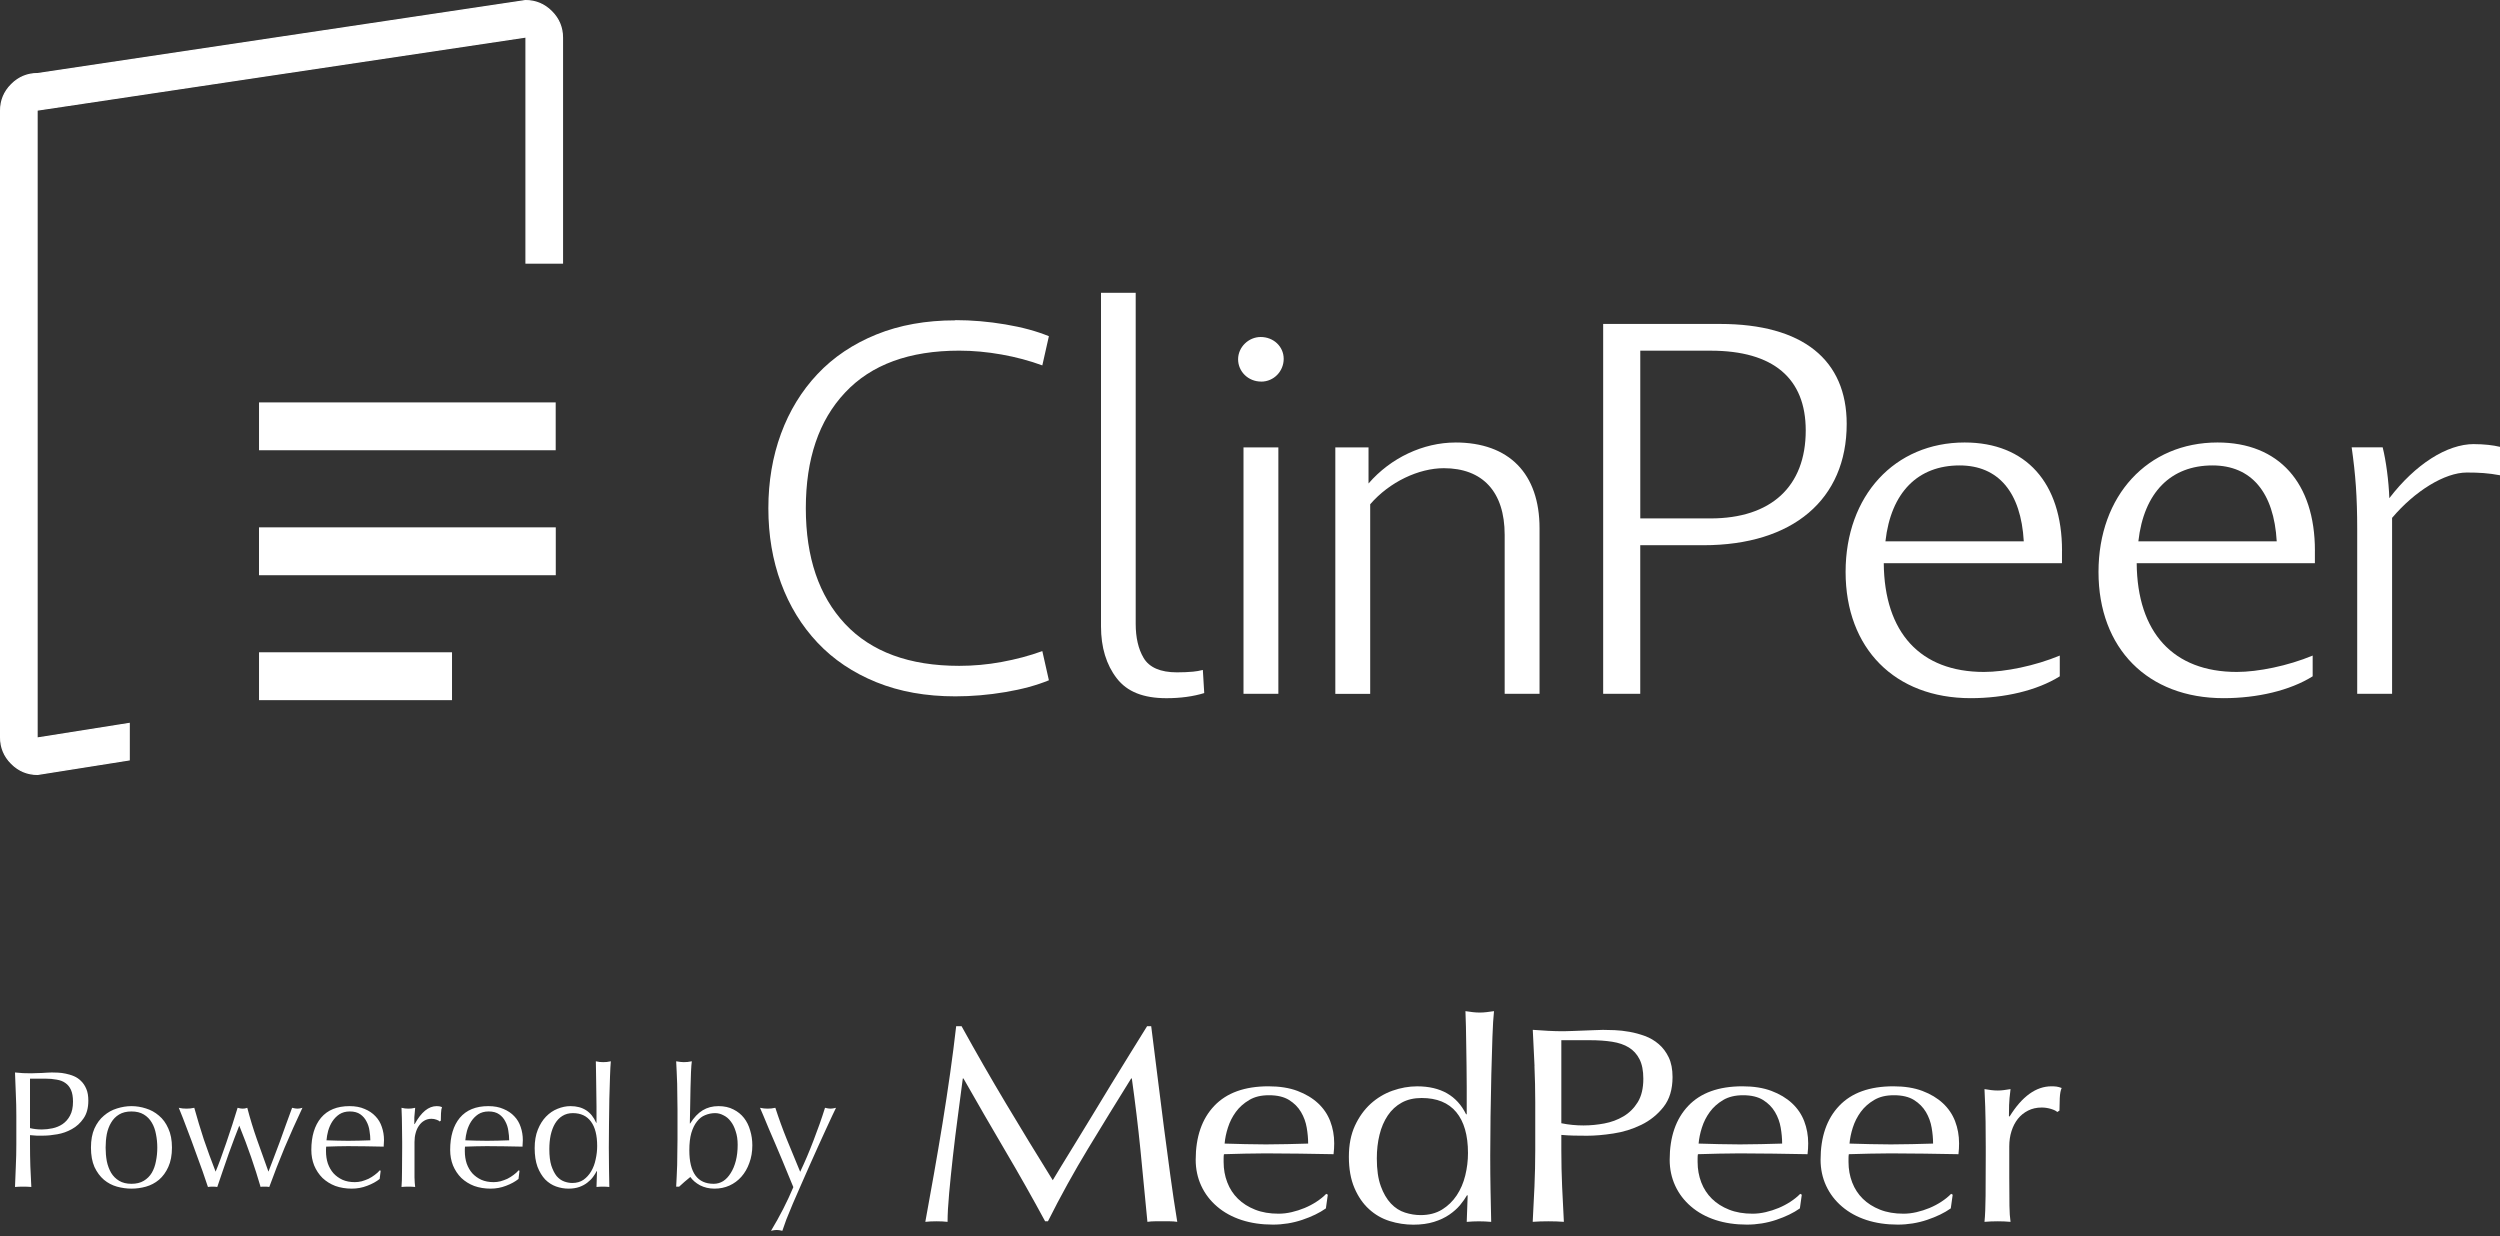
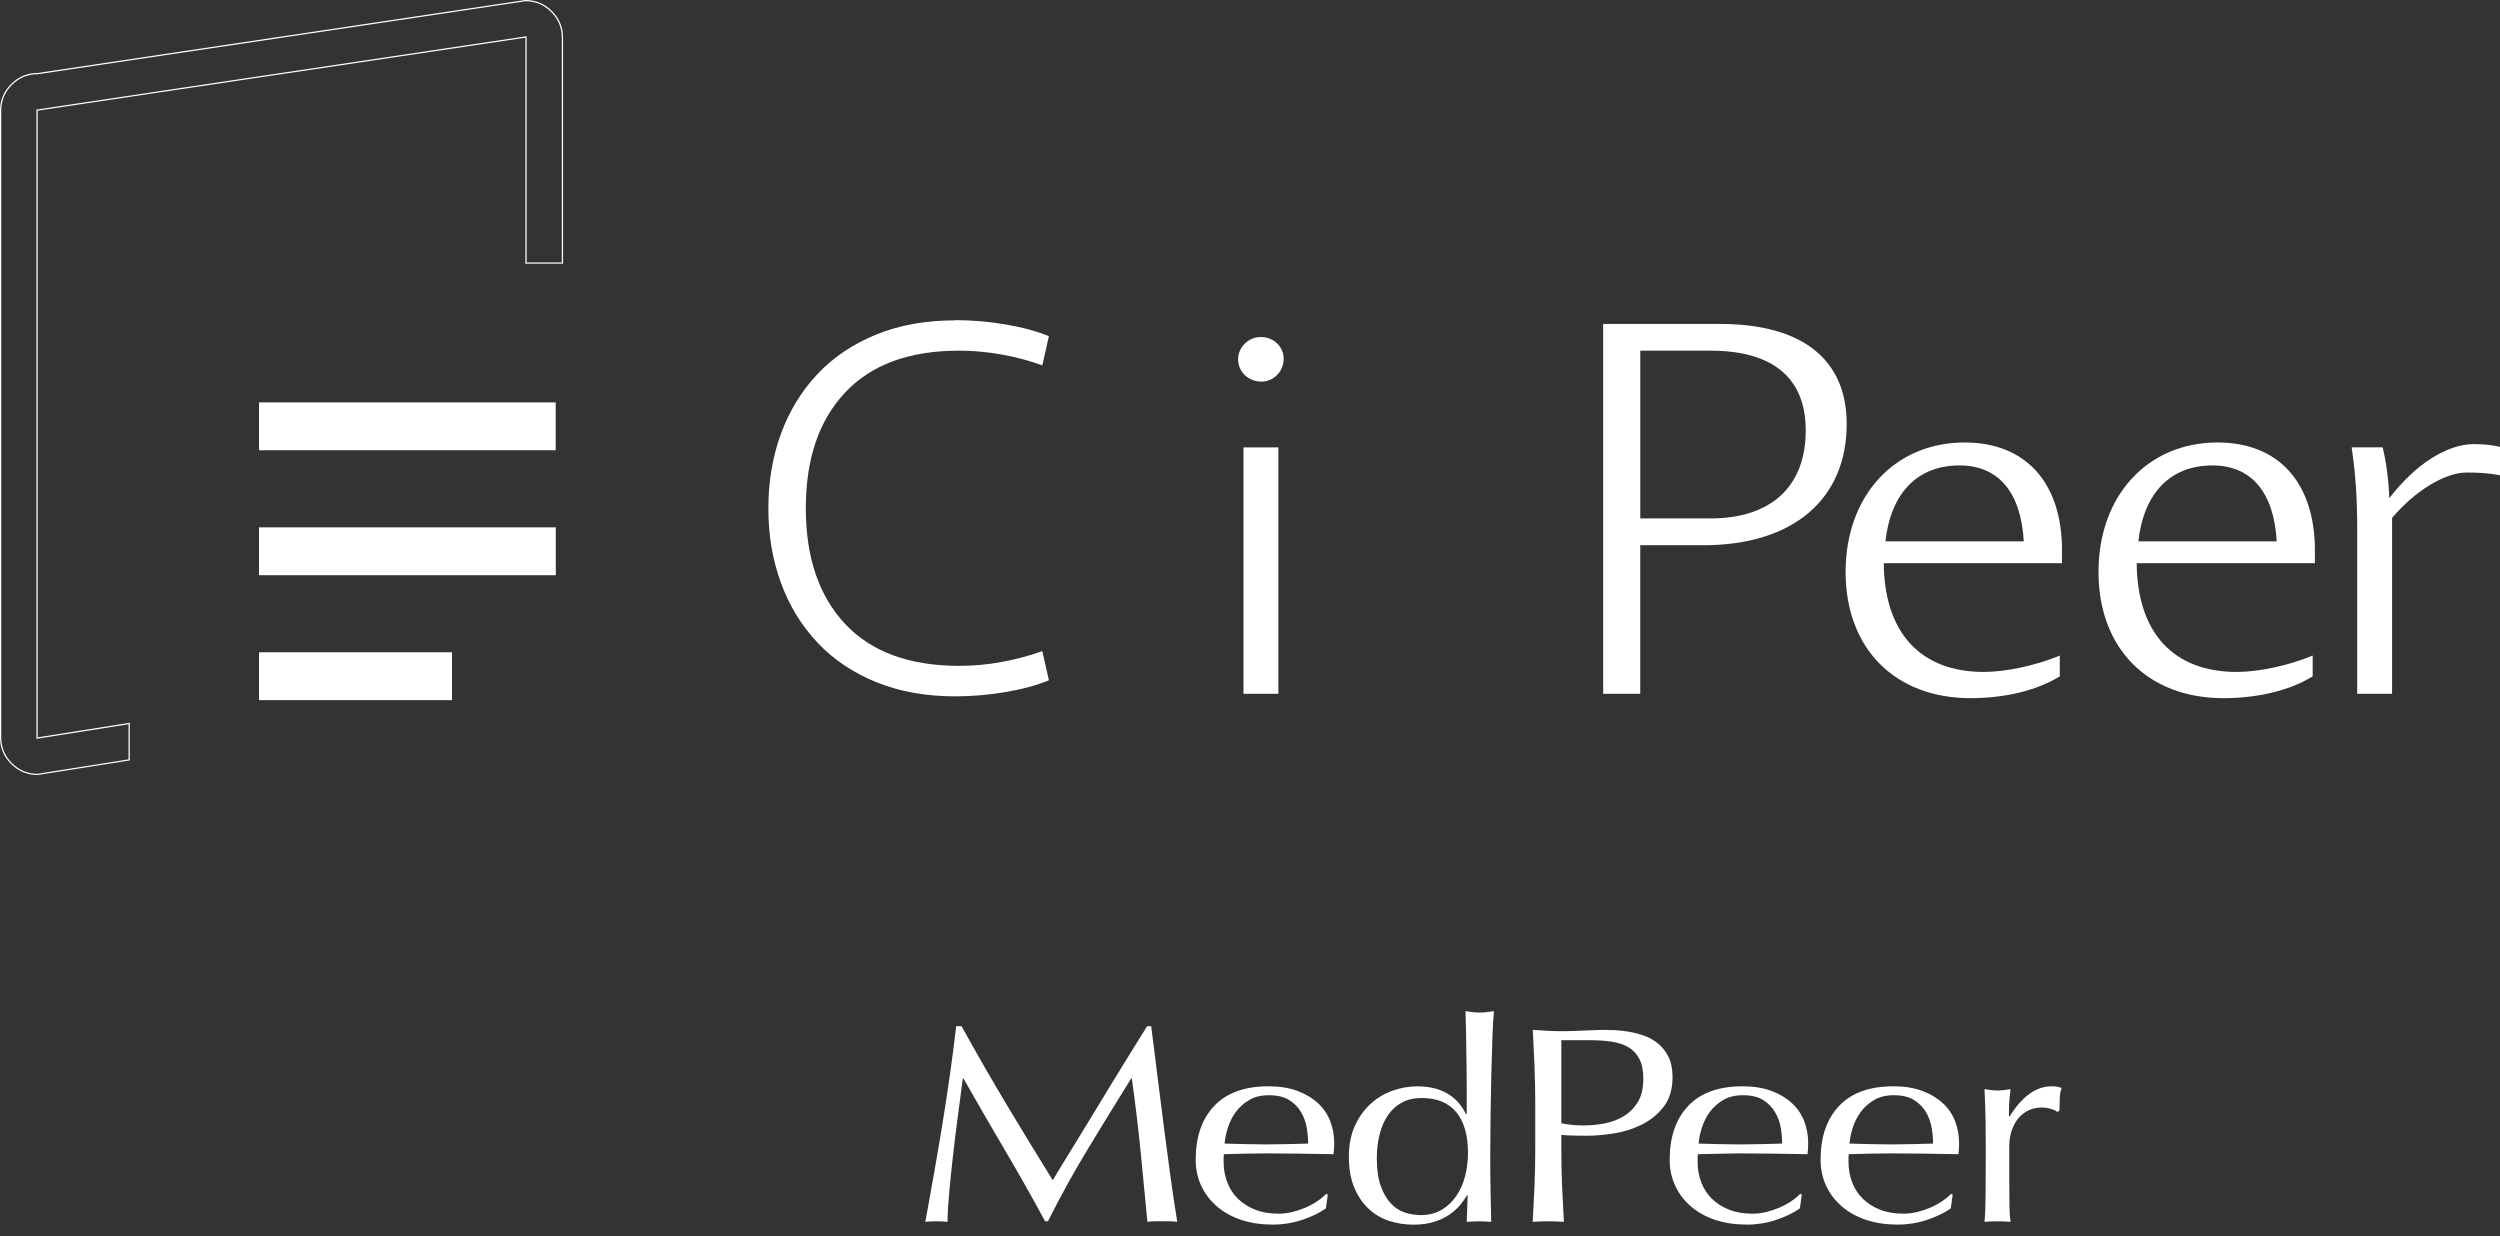
<svg xmlns="http://www.w3.org/2000/svg" width="180" height="89" viewBox="0 0 180 89" fill="none">
  <rect x="0" y="0" width="180" height="89" fill="#333333" stroke="none" />
  <path d="M40.01 28.973V32.418H18.65V28.973H40.01Z" fill="white" />
  <path d="M32.545 46.964V50.411H18.65V46.964H32.545Z" fill="white" />
-   <path d="M2.708 55.755C1.979 55.755 1.347 55.491 0.828 54.972C0.308 54.453 0.045 53.818 0.045 53.089V7.966C0.045 7.236 0.308 6.602 0.828 6.082C1.348 5.563 1.982 5.299 2.712 5.299L37.836 0.045C38.559 0.045 39.193 0.309 39.712 0.829C40.232 1.349 40.495 1.983 40.495 2.713V18.941H37.874V2.66L2.667 7.928V53.142L9.299 52.091V54.712L2.708 55.755Z" fill="white" />
  <path d="M37.835 0.09C38.549 0.092 39.17 0.351 39.68 0.861C40.191 1.372 40.45 1.995 40.45 2.713V18.896H37.919V2.608L37.815 2.623L2.698 7.878L2.622 7.889V53.195L2.726 53.179L9.254 52.145V54.675L2.706 55.712C1.991 55.71 1.37 55.452 0.861 54.942C0.349 54.43 0.09 53.808 0.09 53.09V7.967C0.09 7.25 0.349 6.626 0.861 6.115C1.372 5.603 1.995 5.344 2.713 5.344H2.726L37.837 0.09M37.829 0L2.712 5.254C1.966 5.254 1.328 5.519 0.797 6.051C0.265 6.582 0 7.22 0 7.966V53.089C0 53.835 0.265 54.473 0.797 55.004C1.328 55.535 1.966 55.801 2.712 55.801L9.345 54.75V52.038L2.712 53.089V7.966L37.829 2.712V18.985H40.541V2.712C40.541 1.966 40.275 1.328 39.744 0.797C39.213 0.265 38.574 0 37.829 0Z" fill="white" />
  <path d="M40.016 37.969V41.416H18.648V37.969H40.016Z" fill="white" />
-   <path d="M86.603 48.237C86.366 48.298 86.132 48.338 85.9 48.36C85.545 48.392 85.159 48.409 84.74 48.409C83.551 48.409 82.74 48.057 82.334 47.36C81.96 46.725 81.77 45.903 81.77 44.918V21.081H79.272V45.103C79.272 46.607 79.653 47.863 80.406 48.837C81.147 49.803 82.318 50.27 83.984 50.27C85 50.27 85.914 50.145 86.705 49.901L86.605 48.237H86.603Z" fill="white" />
  <path d="M90.803 27.474C89.873 27.474 89.143 26.753 89.143 25.869C89.143 24.985 89.906 24.264 90.768 24.264C91.698 24.264 92.426 24.953 92.426 25.837C92.426 26.721 91.728 27.477 90.801 27.477L90.803 27.474ZM89.532 49.955V32.213H92.042V49.955H89.532Z" fill="white" />
-   <path d="M104.791 31.859C108.656 31.859 110.847 34.102 110.847 38.035V49.955H108.336V38.508C108.336 35.401 106.743 33.71 103.953 33.71C102.16 33.71 100.048 34.692 98.654 36.307V49.958H96.143V32.213H98.534V34.811C100.128 32.962 102.479 31.861 104.791 31.861V31.859Z" fill="white" />
  <path d="M123.838 23.324C129.816 23.324 132.962 25.921 132.962 30.522C132.962 35.95 129.097 39.256 122.642 39.256H118.098V49.955H115.428V23.324H123.836H123.838ZM123.16 37.326C127.504 37.326 130.013 35.044 130.013 30.992C130.013 27.255 127.701 25.249 123.16 25.249H118.1V37.326H123.16Z" fill="white" />
  <path d="M148.463 39.648V40.551H135.631C135.671 45.546 138.262 48.38 142.845 48.38C144.358 48.38 146.51 47.947 148.304 47.201V48.695C146.67 49.717 144.318 50.268 141.888 50.268C136.429 50.268 132.883 46.688 132.883 41.182C132.883 35.675 136.429 31.859 141.451 31.859C145.874 31.859 148.466 34.769 148.466 39.648H148.463ZM141.09 33.511C138.1 33.511 136.147 35.438 135.751 38.978H145.712C145.513 35.438 143.88 33.511 141.09 33.511Z" fill="white" />
  <path d="M166.672 39.648V40.551H153.842C153.882 45.546 156.473 48.38 161.053 48.38C162.567 48.38 164.719 47.947 166.512 47.201V48.695C164.879 49.717 162.527 50.268 160.096 50.268C154.637 50.268 151.092 46.688 151.092 41.182C151.092 35.675 154.637 31.859 159.66 31.859C164.083 31.859 166.674 34.769 166.674 39.648H166.672ZM159.3 33.511C156.313 33.511 154.359 35.438 153.962 38.978H163.924C163.724 35.438 162.09 33.511 159.3 33.511Z" fill="white" />
  <path d="M178.127 31.977C178.846 31.977 179.522 32.055 180 32.173V34.219C179.165 34.062 178.487 34.022 177.609 34.022C176.016 34.022 173.863 35.359 172.23 37.287V49.952H169.719V38.111C169.719 35.751 169.6 34.177 169.32 32.21H171.552C171.792 33.153 171.991 34.65 172.031 35.869C173.904 33.429 176.175 31.974 178.127 31.974V31.977Z" fill="white" />
  <path d="M68.782 23.05C69.972 23.05 71.169 23.153 72.388 23.358C73.607 23.563 74.648 23.848 75.52 24.207L75.047 26.308C74.124 25.971 73.149 25.708 72.114 25.525C71.088 25.342 70.068 25.247 69.063 25.247C65.473 25.247 62.732 26.25 60.848 28.263C58.957 30.268 58.019 33.05 58.019 36.594C58.019 40.137 58.964 42.911 60.848 44.925C62.732 46.931 65.473 47.941 69.063 47.941C70.068 47.941 71.08 47.853 72.114 47.663C73.149 47.472 74.124 47.216 75.047 46.879L75.52 48.98C74.648 49.339 73.607 49.625 72.388 49.83C71.176 50.035 69.972 50.137 68.782 50.137C66.67 50.137 64.778 49.8 63.101 49.12C61.424 48.439 60.013 47.494 58.861 46.272C57.716 45.056 56.837 43.622 56.231 41.974C55.625 40.327 55.322 38.534 55.322 36.601C55.322 34.668 55.625 32.875 56.231 31.228C56.837 29.58 57.716 28.145 58.861 26.93C60.006 25.715 61.424 24.763 63.101 24.082C64.778 23.402 66.67 23.065 68.782 23.065V23.05Z" fill="white" />
-   <path d="M2.16 81.225C2.432 81.29 2.716 81.322 3.012 81.322C3.26 81.322 3.516 81.293 3.78 81.237C4.044 81.181 4.284 81.082 4.5 80.938C4.724 80.785 4.904 80.582 5.04 80.326C5.184 80.061 5.256 79.725 5.256 79.317C5.256 78.974 5.208 78.694 5.112 78.478C5.016 78.261 4.88 78.094 4.704 77.974C4.536 77.853 4.328 77.773 4.08 77.734C3.832 77.686 3.552 77.662 3.24 77.662H2.16V81.225ZM1.176 80.326C1.176 79.797 1.164 79.281 1.14 78.778C1.124 78.266 1.104 77.746 1.08 77.218C1.272 77.234 1.464 77.249 1.656 77.266C1.856 77.273 2.052 77.278 2.244 77.278C2.34 77.278 2.456 77.273 2.592 77.266C2.728 77.257 2.864 77.254 3 77.254C3.144 77.246 3.28 77.237 3.408 77.23C3.536 77.222 3.644 77.218 3.732 77.218C3.852 77.218 4 77.222 4.176 77.23C4.352 77.237 4.536 77.261 4.728 77.302C4.928 77.341 5.124 77.401 5.316 77.481C5.508 77.561 5.68 77.677 5.832 77.829C5.992 77.981 6.12 78.174 6.216 78.406C6.312 78.629 6.36 78.909 6.36 79.246C6.36 79.773 6.244 80.201 6.012 80.529C5.788 80.858 5.508 81.114 5.172 81.297C4.844 81.481 4.492 81.606 4.116 81.669C3.748 81.734 3.42 81.766 3.132 81.766C2.948 81.766 2.78 81.766 2.628 81.766C2.476 81.757 2.32 81.746 2.16 81.73V82.389C2.16 82.918 2.168 83.438 2.184 83.95C2.208 84.462 2.232 84.966 2.256 85.462C2.072 85.445 1.876 85.438 1.668 85.438C1.46 85.438 1.264 85.445 1.08 85.462C1.104 84.966 1.124 84.462 1.14 83.95C1.164 83.438 1.176 82.918 1.176 82.389V80.326ZM7.605 82.629C7.605 82.966 7.633 83.29 7.689 83.602C7.753 83.913 7.857 84.194 8.001 84.442C8.145 84.681 8.337 84.874 8.577 85.017C8.817 85.162 9.113 85.234 9.465 85.234C9.817 85.234 10.113 85.162 10.353 85.017C10.593 84.874 10.785 84.681 10.929 84.442C11.073 84.194 11.173 83.913 11.229 83.602C11.293 83.29 11.325 82.966 11.325 82.629C11.325 82.293 11.293 81.969 11.229 81.657C11.173 81.346 11.073 81.07 10.929 80.829C10.785 80.582 10.593 80.385 10.353 80.242C10.113 80.097 9.817 80.025 9.465 80.025C9.113 80.025 8.817 80.097 8.577 80.242C8.337 80.385 8.145 80.582 8.001 80.829C7.857 81.07 7.753 81.346 7.689 81.657C7.633 81.969 7.605 82.293 7.605 82.629ZM6.549 82.629C6.549 82.085 6.633 81.626 6.801 81.249C6.977 80.865 7.205 80.558 7.485 80.326C7.765 80.085 8.077 79.913 8.421 79.809C8.773 79.698 9.121 79.641 9.465 79.641C9.817 79.641 10.165 79.698 10.509 79.809C10.853 79.913 11.165 80.085 11.445 80.326C11.725 80.558 11.949 80.865 12.117 81.249C12.293 81.626 12.381 82.085 12.381 82.629C12.381 83.174 12.293 83.638 12.117 84.022C11.949 84.397 11.725 84.706 11.445 84.945C11.165 85.177 10.853 85.341 10.509 85.438C10.165 85.534 9.817 85.582 9.465 85.582C9.121 85.582 8.773 85.534 8.421 85.438C8.077 85.341 7.765 85.177 7.485 84.945C7.205 84.706 6.977 84.397 6.801 84.022C6.633 83.638 6.549 83.174 6.549 82.629ZM14.972 85.462C14.876 85.165 14.748 84.79 14.588 84.334C14.428 83.877 14.252 83.394 14.06 82.882C13.876 82.362 13.68 81.834 13.472 81.297C13.272 80.754 13.072 80.242 12.872 79.761C12.968 79.778 13.06 79.793 13.148 79.809C13.244 79.817 13.34 79.822 13.436 79.822C13.524 79.822 13.612 79.817 13.7 79.809C13.788 79.793 13.884 79.778 13.988 79.761C14.196 80.513 14.424 81.269 14.672 82.029C14.928 82.781 15.212 83.558 15.524 84.358C15.62 84.133 15.736 83.838 15.872 83.469C16.008 83.102 16.148 82.706 16.292 82.281C16.436 81.858 16.58 81.425 16.724 80.986C16.868 80.546 16.996 80.138 17.108 79.761C17.252 79.802 17.372 79.822 17.468 79.822C17.532 79.822 17.588 79.817 17.636 79.809C17.684 79.793 17.74 79.778 17.804 79.761C18.004 80.529 18.236 81.29 18.5 82.041C18.764 82.785 19.04 83.558 19.328 84.358C19.432 84.102 19.552 83.79 19.688 83.421C19.832 83.046 19.98 82.653 20.132 82.246C20.284 81.829 20.436 81.406 20.588 80.974C20.748 80.541 20.896 80.138 21.032 79.761C21.192 79.802 21.32 79.822 21.416 79.822C21.52 79.822 21.64 79.802 21.776 79.761C21.32 80.73 20.892 81.686 20.492 82.629C20.1 83.573 19.732 84.517 19.388 85.462C19.3 85.445 19.196 85.438 19.076 85.438C19.02 85.438 18.964 85.438 18.908 85.438C18.852 85.438 18.804 85.445 18.764 85.462C18.556 84.749 18.328 84.034 18.08 83.314C17.832 82.594 17.548 81.838 17.228 81.046C17.132 81.285 17.016 81.585 16.88 81.945C16.744 82.297 16.604 82.677 16.46 83.085C16.316 83.493 16.172 83.909 16.028 84.334C15.884 84.749 15.756 85.126 15.644 85.462C15.548 85.445 15.436 85.438 15.308 85.438C15.18 85.438 15.068 85.445 14.972 85.462ZM25.188 80.025C24.892 80.025 24.64 80.094 24.432 80.23C24.232 80.365 24.064 80.537 23.928 80.746C23.8 80.945 23.7 81.169 23.628 81.418C23.564 81.657 23.524 81.885 23.508 82.102C23.756 82.109 24.012 82.118 24.276 82.126C24.548 82.133 24.812 82.138 25.068 82.138C25.332 82.138 25.6 82.133 25.872 82.126C26.144 82.118 26.408 82.109 26.664 82.102C26.664 81.885 26.644 81.657 26.604 81.418C26.572 81.177 26.5 80.954 26.388 80.746C26.284 80.537 26.136 80.365 25.944 80.23C25.752 80.094 25.5 80.025 25.188 80.025ZM22.416 82.797C22.416 81.814 22.648 81.041 23.112 80.481C23.584 79.921 24.268 79.641 25.164 79.641C25.588 79.641 25.952 79.71 26.256 79.846C26.568 79.974 26.828 80.15 27.036 80.374C27.244 80.59 27.396 80.846 27.492 81.141C27.596 81.438 27.648 81.754 27.648 82.09C27.648 82.169 27.644 82.249 27.636 82.329C27.636 82.401 27.632 82.478 27.624 82.558C27.192 82.549 26.764 82.541 26.34 82.534C25.916 82.525 25.488 82.522 25.056 82.522C24.792 82.522 24.528 82.525 24.264 82.534C24.008 82.541 23.748 82.549 23.484 82.558C23.476 82.597 23.472 82.657 23.472 82.737V82.894C23.472 83.206 23.516 83.498 23.604 83.769C23.7 84.041 23.836 84.278 24.012 84.478C24.188 84.669 24.404 84.826 24.66 84.945C24.916 85.058 25.212 85.114 25.548 85.114C25.708 85.114 25.872 85.094 26.04 85.053C26.208 85.005 26.372 84.945 26.532 84.874C26.692 84.793 26.84 84.701 26.976 84.597C27.12 84.493 27.244 84.382 27.348 84.261L27.408 84.297L27.336 84.885C27.096 85.078 26.796 85.242 26.436 85.377C26.084 85.513 25.716 85.582 25.332 85.582C24.9 85.582 24.504 85.517 24.144 85.389C23.792 85.254 23.484 85.061 23.22 84.814C22.964 84.558 22.764 84.257 22.62 83.913C22.484 83.57 22.416 83.198 22.416 82.797ZM31.656 80.746C31.616 80.698 31.536 80.653 31.416 80.614C31.304 80.573 31.188 80.553 31.068 80.553C30.876 80.553 30.704 80.597 30.552 80.686C30.4 80.773 30.272 80.894 30.168 81.046C30.064 81.189 29.984 81.365 29.928 81.573C29.872 81.773 29.844 81.99 29.844 82.222V83.541C29.844 84.078 29.844 84.49 29.844 84.778C29.852 85.058 29.868 85.285 29.892 85.462C29.732 85.445 29.572 85.438 29.412 85.438C29.236 85.438 29.068 85.445 28.908 85.462C28.932 85.189 28.944 84.822 28.944 84.358C28.952 83.885 28.956 83.309 28.956 82.629V82.246C28.956 81.933 28.952 81.573 28.944 81.165C28.944 80.757 28.932 80.29 28.908 79.761C28.996 79.778 29.08 79.793 29.16 79.809C29.24 79.817 29.324 79.822 29.412 79.822C29.484 79.822 29.56 79.817 29.64 79.809C29.72 79.793 29.804 79.778 29.892 79.761C29.86 80.049 29.84 80.278 29.832 80.445C29.832 80.614 29.832 80.773 29.832 80.925L29.856 80.938C30.328 80.073 30.856 79.641 31.44 79.641C31.512 79.641 31.572 79.645 31.62 79.653C31.676 79.662 31.744 79.681 31.824 79.713C31.784 79.809 31.76 79.957 31.752 80.157C31.744 80.35 31.74 80.525 31.74 80.686L31.656 80.746ZM35.184 80.025C34.888 80.025 34.636 80.094 34.428 80.23C34.228 80.365 34.06 80.537 33.924 80.746C33.796 80.945 33.696 81.169 33.624 81.418C33.56 81.657 33.52 81.885 33.504 82.102C33.752 82.109 34.008 82.118 34.272 82.126C34.544 82.133 34.808 82.138 35.064 82.138C35.328 82.138 35.596 82.133 35.868 82.126C36.14 82.118 36.404 82.109 36.66 82.102C36.66 81.885 36.64 81.657 36.6 81.418C36.568 81.177 36.496 80.954 36.384 80.746C36.28 80.537 36.132 80.365 35.94 80.23C35.748 80.094 35.496 80.025 35.184 80.025ZM32.412 82.797C32.412 81.814 32.644 81.041 33.108 80.481C33.58 79.921 34.264 79.641 35.16 79.641C35.584 79.641 35.948 79.71 36.252 79.846C36.564 79.974 36.824 80.15 37.032 80.374C37.24 80.59 37.392 80.846 37.488 81.141C37.592 81.438 37.644 81.754 37.644 82.09C37.644 82.169 37.64 82.249 37.632 82.329C37.632 82.401 37.628 82.478 37.62 82.558C37.188 82.549 36.76 82.541 36.336 82.534C35.912 82.525 35.484 82.522 35.052 82.522C34.788 82.522 34.524 82.525 34.26 82.534C34.004 82.541 33.744 82.549 33.48 82.558C33.472 82.597 33.468 82.657 33.468 82.737V82.894C33.468 83.206 33.512 83.498 33.6 83.769C33.696 84.041 33.832 84.278 34.008 84.478C34.184 84.669 34.4 84.826 34.656 84.945C34.912 85.058 35.208 85.114 35.544 85.114C35.704 85.114 35.868 85.094 36.036 85.053C36.204 85.005 36.368 84.945 36.528 84.874C36.688 84.793 36.836 84.701 36.972 84.597C37.116 84.493 37.24 84.382 37.344 84.261L37.404 84.297L37.332 84.885C37.092 85.078 36.792 85.242 36.432 85.377C36.08 85.513 35.712 85.582 35.328 85.582C34.896 85.582 34.5 85.517 34.14 85.389C33.788 85.254 33.48 85.061 33.216 84.814C32.96 84.558 32.76 84.257 32.616 83.913C32.48 83.57 32.412 83.198 32.412 82.797ZM39.552 82.737C39.552 83.218 39.6 83.614 39.696 83.925C39.8 84.237 39.928 84.49 40.08 84.681C40.24 84.865 40.42 84.993 40.62 85.066C40.82 85.138 41.016 85.174 41.208 85.174C41.52 85.174 41.788 85.097 42.012 84.945C42.236 84.785 42.42 84.582 42.564 84.334C42.716 84.078 42.824 83.79 42.888 83.469C42.96 83.15 42.996 82.829 42.996 82.51C42.996 81.742 42.848 81.157 42.552 80.757C42.256 80.35 41.82 80.145 41.244 80.145C40.956 80.145 40.704 80.213 40.488 80.35C40.28 80.478 40.104 80.662 39.96 80.901C39.824 81.133 39.72 81.409 39.648 81.73C39.584 82.041 39.552 82.377 39.552 82.737ZM42.96 84.322C42.896 84.45 42.808 84.59 42.696 84.742C42.592 84.885 42.456 85.022 42.288 85.15C42.128 85.278 41.936 85.382 41.712 85.462C41.488 85.541 41.228 85.582 40.932 85.582C40.628 85.582 40.328 85.529 40.032 85.425C39.744 85.322 39.484 85.153 39.252 84.921C39.028 84.681 38.844 84.377 38.7 84.01C38.564 83.633 38.496 83.186 38.496 82.665C38.496 82.153 38.572 81.71 38.724 81.334C38.876 80.957 39.072 80.645 39.312 80.397C39.56 80.141 39.836 79.954 40.14 79.834C40.452 79.706 40.764 79.641 41.076 79.641C41.964 79.641 42.58 80.041 42.924 80.841H42.948V79.665C42.948 79.362 42.944 79.058 42.936 78.754C42.936 78.442 42.932 78.145 42.924 77.865C42.924 77.585 42.92 77.322 42.912 77.073C42.912 76.826 42.908 76.606 42.9 76.413C42.996 76.43 43.088 76.445 43.176 76.462C43.264 76.469 43.352 76.474 43.44 76.474C43.528 76.474 43.612 76.469 43.692 76.462C43.78 76.445 43.876 76.43 43.98 76.413C43.956 76.669 43.936 77.041 43.92 77.529C43.904 78.01 43.888 78.541 43.872 79.126C43.864 79.71 43.856 80.309 43.848 80.925C43.84 81.541 43.836 82.106 43.836 82.618C43.836 83.169 43.84 83.665 43.848 84.106C43.856 84.546 43.864 84.998 43.872 85.462C43.712 85.445 43.556 85.438 43.404 85.438C43.26 85.438 43.108 85.445 42.948 85.462L42.984 84.322H42.96ZM53.112 82.425C53.112 82.058 53.064 81.734 52.968 81.454C52.88 81.165 52.76 80.925 52.608 80.734C52.464 80.541 52.292 80.397 52.092 80.302C51.9 80.198 51.7 80.145 51.492 80.145C51.244 80.145 51.004 80.194 50.772 80.29C50.548 80.377 50.352 80.529 50.184 80.746C50.016 80.954 49.88 81.23 49.776 81.573C49.68 81.909 49.632 82.326 49.632 82.822C49.632 84.43 50.216 85.234 51.384 85.234C51.632 85.234 51.86 85.169 52.068 85.041C52.276 84.906 52.456 84.713 52.608 84.466C52.768 84.218 52.892 83.921 52.98 83.578C53.068 83.234 53.112 82.85 53.112 82.425ZM54.168 82.462C54.168 82.925 54.096 83.35 53.952 83.734C53.816 84.118 53.624 84.45 53.376 84.73C53.136 85.001 52.848 85.213 52.512 85.365C52.184 85.51 51.828 85.582 51.444 85.582C51.06 85.582 50.712 85.501 50.4 85.341C50.096 85.174 49.864 84.974 49.704 84.742C49.416 84.974 49.148 85.206 48.9 85.438H48.684C48.7 85.246 48.712 85.013 48.72 84.742C48.736 84.469 48.748 84.181 48.756 83.877C48.764 83.566 48.768 83.249 48.768 82.93C48.776 82.609 48.78 82.314 48.78 82.041V79.87C48.78 79.597 48.776 79.302 48.768 78.981C48.768 78.662 48.764 78.346 48.756 78.034C48.748 77.722 48.736 77.425 48.72 77.145C48.712 76.858 48.7 76.614 48.684 76.413C48.908 76.454 49.088 76.474 49.224 76.474C49.312 76.474 49.404 76.469 49.5 76.462C49.596 76.445 49.7 76.43 49.812 76.413C49.788 76.573 49.768 76.829 49.752 77.181C49.736 77.525 49.724 77.913 49.716 78.346C49.708 78.769 49.7 79.21 49.692 79.665C49.684 80.114 49.676 80.522 49.668 80.889H49.692C49.964 80.457 50.264 80.141 50.592 79.942C50.92 79.742 51.3 79.641 51.732 79.641C52.148 79.641 52.508 79.722 52.812 79.882C53.116 80.034 53.368 80.237 53.568 80.493C53.768 80.749 53.916 81.049 54.012 81.394C54.116 81.73 54.168 82.085 54.168 82.462ZM57.121 85.474C57.033 85.257 56.917 84.978 56.773 84.633C56.637 84.29 56.489 83.93 56.329 83.553C56.169 83.169 56.005 82.781 55.837 82.389C55.669 81.99 55.509 81.618 55.357 81.273C55.213 80.921 55.085 80.614 54.973 80.35C54.861 80.085 54.777 79.889 54.721 79.761C54.825 79.778 54.921 79.793 55.009 79.809C55.097 79.817 55.185 79.822 55.273 79.822C55.361 79.822 55.449 79.817 55.537 79.809C55.625 79.793 55.721 79.778 55.825 79.761C56.073 80.529 56.349 81.29 56.653 82.041C56.957 82.793 57.277 83.57 57.613 84.37C57.949 83.665 58.269 82.913 58.573 82.114C58.885 81.314 59.161 80.529 59.401 79.761C59.561 79.802 59.693 79.822 59.797 79.822C59.901 79.822 60.033 79.802 60.193 79.761C60.137 79.874 60.045 80.066 59.917 80.338C59.797 80.602 59.649 80.921 59.473 81.297C59.305 81.665 59.117 82.078 58.909 82.534C58.709 82.981 58.501 83.445 58.285 83.925C58.077 84.397 57.869 84.87 57.661 85.341C57.453 85.805 57.261 86.246 57.085 86.662C56.909 87.085 56.753 87.466 56.617 87.802C56.489 88.145 56.393 88.418 56.329 88.618C56.169 88.578 56.033 88.558 55.921 88.558C55.809 88.558 55.673 88.578 55.513 88.618C56.145 87.57 56.681 86.522 57.121 85.474Z" fill="white" />
  <g clip-path="url(#clip0_5426_23614)">
    <path d="M72.423 79.441C73.498 81.238 74.622 83.085 75.798 84.975C75.951 84.721 76.172 84.354 76.461 83.878C76.749 83.403 77.087 82.855 77.467 82.239C77.849 81.623 78.255 80.955 78.689 80.237C79.123 79.52 79.567 78.793 80.015 78.053C80.464 77.317 80.91 76.592 81.354 75.879C81.795 75.169 82.207 74.504 82.589 73.888H82.887C83.055 75.174 83.21 76.419 83.355 77.62C83.501 78.82 83.649 80.001 83.802 81.162C83.954 82.323 84.107 83.469 84.26 84.603C84.413 85.737 84.581 86.861 84.763 87.973C84.581 87.946 84.401 87.933 84.226 87.933H83.151C82.976 87.933 82.796 87.946 82.614 87.973C82.446 86.188 82.278 84.458 82.111 82.781C81.943 81.105 81.736 79.394 81.492 77.649H81.445C80.392 79.34 79.36 81.019 78.347 82.69C77.334 84.362 76.367 86.107 75.453 87.931H75.248C74.334 86.24 73.377 84.546 72.376 82.85C71.378 81.154 70.375 79.419 69.369 77.649H69.322C69.216 78.48 69.098 79.382 68.967 80.356C68.837 81.329 68.718 82.288 68.612 83.233C68.506 84.179 68.415 85.071 68.339 85.909C68.262 86.748 68.225 87.435 68.225 87.973C67.981 87.946 67.715 87.933 67.424 87.933C67.133 87.933 66.867 87.946 66.623 87.973C66.82 86.886 67.027 85.739 67.242 84.532C67.456 83.324 67.661 82.111 67.861 80.888C68.058 79.668 68.243 78.463 68.41 77.277C68.578 76.089 68.723 74.96 68.844 73.888H69.234C70.286 75.793 71.348 77.644 72.423 79.441Z" fill="white" />
    <path d="M87.428 79.621C88.321 78.682 89.62 78.214 91.328 78.214C92.136 78.214 92.834 78.325 93.421 78.547C94.007 78.769 94.5 79.064 94.897 79.432C95.294 79.801 95.588 80.233 95.777 80.728C95.967 81.224 96.063 81.754 96.063 82.318C96.063 82.451 96.058 82.584 96.051 82.71C96.043 82.838 96.031 82.969 96.016 83.102C95.193 83.09 94.377 83.075 93.569 83.062C92.76 83.05 91.944 83.043 91.121 83.043C90.618 83.043 90.118 83.05 89.622 83.062C89.127 83.075 88.626 83.09 88.124 83.102C88.109 83.168 88.101 83.27 88.101 83.403V83.664C88.101 84.187 88.188 84.677 88.365 85.133C88.54 85.589 88.796 85.981 89.132 86.311C89.467 86.639 89.879 86.903 90.367 87.095C90.855 87.29 91.419 87.386 92.06 87.386C92.366 87.386 92.679 87.349 92.997 87.275C93.317 87.201 93.63 87.1 93.933 86.975C94.239 86.846 94.525 86.696 94.791 86.521C95.058 86.346 95.292 86.159 95.489 85.956L95.602 86.018L95.464 87.004C95.006 87.327 94.439 87.601 93.761 87.83C93.083 88.057 92.378 88.172 91.646 88.172C90.823 88.172 90.071 88.061 89.393 87.84C88.715 87.618 88.126 87.297 87.633 86.873C87.138 86.452 86.755 85.951 86.489 85.375C86.223 84.798 86.09 84.174 86.09 83.504C86.09 81.855 86.536 80.558 87.428 79.621ZM89.945 79.2C89.556 79.429 89.235 79.713 88.984 80.055C88.732 80.398 88.543 80.772 88.412 81.182C88.281 81.591 88.202 81.975 88.173 82.338C88.646 82.35 89.137 82.365 89.647 82.377C90.157 82.39 90.657 82.397 91.146 82.397C91.634 82.397 92.159 82.39 92.679 82.377C93.196 82.365 93.699 82.35 94.187 82.338C94.187 81.975 94.153 81.593 94.084 81.192C94.015 80.79 93.879 80.413 93.672 80.065C93.468 79.718 93.182 79.429 92.814 79.2C92.45 78.973 91.969 78.857 91.372 78.857C90.776 78.857 90.332 78.971 89.943 79.2H89.945Z" fill="white" />
    <path d="M105.623 86.062C105.5 86.276 105.337 86.508 105.133 86.757C104.926 87.006 104.667 87.238 104.356 87.452C104.043 87.667 103.674 87.842 103.247 87.975C102.821 88.108 102.325 88.177 101.761 88.177C101.196 88.177 100.615 88.091 100.057 87.916C99.5 87.741 99.005 87.457 98.571 87.06C98.137 86.666 97.785 86.156 97.519 85.532C97.252 84.908 97.119 84.161 97.119 83.289C97.119 82.416 97.265 81.687 97.553 81.055C97.844 80.424 98.221 79.9 98.684 79.475C99.15 79.054 99.675 78.738 100.262 78.529C100.849 78.322 101.44 78.216 102.034 78.216C103.728 78.216 104.901 78.886 105.557 80.227H105.604V78.255C105.604 77.745 105.599 77.232 105.591 76.717C105.584 76.202 105.577 75.709 105.569 75.238C105.562 74.77 105.554 74.326 105.547 73.909C105.54 73.493 105.527 73.126 105.512 72.803C105.695 72.83 105.87 72.852 106.038 72.874C106.205 72.894 106.373 72.904 106.54 72.904C106.708 72.904 106.873 72.894 107.031 72.874C107.191 72.855 107.371 72.83 107.568 72.803C107.521 73.232 107.484 73.853 107.455 74.664C107.425 75.475 107.398 76.372 107.376 77.351C107.354 78.329 107.334 79.335 107.319 80.37C107.305 81.403 107.297 82.35 107.297 83.207C107.297 84.132 107.305 84.965 107.319 85.702C107.334 86.439 107.349 87.198 107.366 87.975C107.06 87.948 106.762 87.935 106.474 87.935C106.2 87.935 105.909 87.948 105.604 87.975L105.673 86.064H105.626L105.623 86.062ZM99.414 85.396C99.604 85.919 99.848 86.338 100.146 86.654C100.444 86.969 100.782 87.186 101.164 87.307C101.544 87.428 101.918 87.487 102.286 87.487C102.88 87.487 103.39 87.356 103.819 87.095C104.245 86.834 104.6 86.491 104.881 86.069C105.162 85.648 105.369 85.167 105.5 84.63C105.631 84.092 105.695 83.558 105.695 83.02C105.695 81.733 105.411 80.75 104.849 80.072C104.285 79.394 103.454 79.056 102.355 79.056C101.805 79.056 101.329 79.167 100.925 79.389C100.521 79.611 100.186 79.919 99.919 80.316C99.653 80.713 99.454 81.174 99.325 81.704C99.195 82.234 99.131 82.801 99.131 83.405C99.131 84.211 99.224 84.874 99.416 85.396H99.414Z" fill="white" />
    <path d="M110.486 76.754C110.449 75.901 110.407 75.033 110.36 74.148C110.725 74.176 111.095 74.198 111.47 74.22C111.844 74.24 112.214 74.249 112.579 74.249C112.761 74.249 112.983 74.242 113.242 74.23C113.501 74.218 113.765 74.208 114.031 74.2C114.297 74.193 114.553 74.183 114.797 74.171C115.041 74.158 115.246 74.151 115.416 74.151C115.645 74.151 115.926 74.158 116.262 74.171C116.597 74.185 116.952 74.225 117.324 74.291C117.699 74.358 118.068 74.459 118.433 74.592C118.798 74.725 119.131 74.92 119.429 75.176C119.727 75.43 119.966 75.751 120.149 76.133C120.331 76.515 120.423 76.988 120.423 77.55C120.423 78.435 120.206 79.152 119.772 79.702C119.338 80.252 118.803 80.681 118.172 80.989C117.538 81.297 116.868 81.507 116.158 81.612C115.448 81.721 114.82 81.773 114.27 81.773C113.92 81.773 113.599 81.77 113.309 81.763C113.018 81.755 112.722 81.741 112.416 81.713V82.82C112.416 83.705 112.436 84.578 112.473 85.436C112.51 86.293 112.552 87.139 112.599 87.972C112.249 87.945 111.874 87.933 111.477 87.933C111.08 87.933 110.708 87.945 110.355 87.972C110.402 87.141 110.444 86.296 110.481 85.436C110.518 84.578 110.538 83.705 110.538 82.82V79.359C110.538 78.475 110.518 77.607 110.481 76.754H110.486ZM114.043 81.031C114.516 81.031 115.004 80.984 115.507 80.89C116.01 80.796 116.471 80.626 116.89 80.377C117.309 80.129 117.652 79.788 117.921 79.352C118.187 78.916 118.32 78.356 118.32 77.671C118.32 77.094 118.229 76.626 118.044 76.263C117.861 75.901 117.605 75.62 117.277 75.418C116.949 75.216 116.548 75.08 116.077 75.006C115.603 74.932 115.071 74.895 114.474 74.895H112.416V80.873C112.934 80.981 113.476 81.033 114.041 81.033L114.043 81.031Z" fill="white" />
-     <path d="M121.555 79.621C122.448 78.682 123.747 78.214 125.455 78.214C126.263 78.214 126.961 78.325 127.548 78.547C128.134 78.769 128.627 79.064 129.024 79.432C129.421 79.801 129.714 80.233 129.904 80.728C130.094 81.224 130.19 81.754 130.19 82.318C130.19 82.451 130.185 82.584 130.178 82.71C130.17 82.838 130.158 82.969 130.143 83.102C129.32 83.09 128.504 83.075 127.696 83.062C126.887 83.05 126.071 83.043 125.248 83.043C124.745 83.043 124.245 83.05 123.749 83.062C123.254 83.075 122.753 83.09 122.25 83.102C122.236 83.168 122.228 83.27 122.228 83.403V83.664C122.228 84.187 122.317 84.677 122.492 85.133C122.667 85.589 122.923 85.981 123.259 86.311C123.594 86.639 124.005 86.903 124.494 87.095C124.982 87.29 125.546 87.386 126.187 87.386C126.493 87.386 126.803 87.349 127.124 87.275C127.444 87.201 127.757 87.1 128.06 86.975C128.366 86.846 128.652 86.696 128.918 86.521C129.184 86.346 129.419 86.159 129.616 85.956L129.729 86.018L129.591 87.004C129.133 87.327 128.566 87.601 127.888 87.83C127.21 88.057 126.505 88.172 125.773 88.172C124.95 88.172 124.198 88.061 123.52 87.84C122.842 87.618 122.253 87.297 121.76 86.873C121.264 86.452 120.882 85.951 120.616 85.375C120.35 84.798 120.217 84.174 120.217 83.504C120.217 81.855 120.663 80.558 121.555 79.621ZM124.072 79.2C123.683 79.429 123.362 79.713 123.111 80.055C122.859 80.398 122.669 80.772 122.539 81.182C122.408 81.591 122.329 81.975 122.3 82.338C122.773 82.35 123.264 82.365 123.774 82.377C124.284 82.39 124.784 82.397 125.273 82.397C125.761 82.397 126.286 82.39 126.806 82.377C127.323 82.365 127.826 82.35 128.314 82.338C128.314 81.975 128.28 81.593 128.211 81.192C128.142 80.79 128.006 80.413 127.799 80.065C127.595 79.718 127.309 79.429 126.941 79.2C126.576 78.973 126.096 78.857 125.499 78.857C124.935 78.857 124.459 78.971 124.07 79.2H124.072Z" fill="white" />
+     <path d="M121.555 79.621C122.448 78.682 123.747 78.214 125.455 78.214C126.263 78.214 126.961 78.325 127.548 78.547C128.134 78.769 128.627 79.064 129.024 79.432C129.421 79.801 129.714 80.233 129.904 80.728C130.094 81.224 130.19 81.754 130.19 82.318C130.19 82.451 130.185 82.584 130.178 82.71C130.17 82.838 130.158 82.969 130.143 83.102C129.32 83.09 128.504 83.075 127.696 83.062C126.887 83.05 126.071 83.043 125.248 83.043C123.254 83.075 122.753 83.09 122.25 83.102C122.236 83.168 122.228 83.27 122.228 83.403V83.664C122.228 84.187 122.317 84.677 122.492 85.133C122.667 85.589 122.923 85.981 123.259 86.311C123.594 86.639 124.005 86.903 124.494 87.095C124.982 87.29 125.546 87.386 126.187 87.386C126.493 87.386 126.803 87.349 127.124 87.275C127.444 87.201 127.757 87.1 128.06 86.975C128.366 86.846 128.652 86.696 128.918 86.521C129.184 86.346 129.419 86.159 129.616 85.956L129.729 86.018L129.591 87.004C129.133 87.327 128.566 87.601 127.888 87.83C127.21 88.057 126.505 88.172 125.773 88.172C124.95 88.172 124.198 88.061 123.52 87.84C122.842 87.618 122.253 87.297 121.76 86.873C121.264 86.452 120.882 85.951 120.616 85.375C120.35 84.798 120.217 84.174 120.217 83.504C120.217 81.855 120.663 80.558 121.555 79.621ZM124.072 79.2C123.683 79.429 123.362 79.713 123.111 80.055C122.859 80.398 122.669 80.772 122.539 81.182C122.408 81.591 122.329 81.975 122.3 82.338C122.773 82.35 123.264 82.365 123.774 82.377C124.284 82.39 124.784 82.397 125.273 82.397C125.761 82.397 126.286 82.39 126.806 82.377C127.323 82.365 127.826 82.35 128.314 82.338C128.314 81.975 128.28 81.593 128.211 81.192C128.142 80.79 128.006 80.413 127.799 80.065C127.595 79.718 127.309 79.429 126.941 79.2C126.576 78.973 126.096 78.857 125.499 78.857C124.935 78.857 124.459 78.971 124.07 79.2H124.072Z" fill="white" />
    <path d="M132.421 79.621C133.313 78.682 134.612 78.214 136.32 78.214C137.129 78.214 137.826 78.325 138.413 78.547C139 78.769 139.49 79.064 139.887 79.432C140.284 79.801 140.577 80.233 140.767 80.728C140.957 81.224 141.053 81.754 141.053 82.318C141.053 82.451 141.048 82.584 141.043 82.71C141.036 82.838 141.023 82.969 141.009 83.102C140.185 83.09 139.369 83.075 138.561 83.062C137.752 83.05 136.936 83.043 136.113 83.043C135.61 83.043 135.11 83.05 134.614 83.062C134.119 83.075 133.619 83.09 133.116 83.102C133.101 83.168 133.093 83.27 133.093 83.403V83.664C133.093 84.187 133.182 84.677 133.357 85.133C133.532 85.589 133.789 85.981 134.124 86.311C134.459 86.639 134.871 86.903 135.359 87.095C135.847 87.29 136.411 87.386 137.052 87.386C137.358 87.386 137.671 87.349 137.989 87.275C138.309 87.201 138.622 87.1 138.926 86.975C139.231 86.846 139.517 86.696 139.783 86.521C140.05 86.346 140.284 86.159 140.481 85.956L140.594 86.018L140.456 87.004C139.998 87.327 139.431 87.601 138.753 87.83C138.075 88.057 137.368 88.172 136.638 88.172C135.815 88.172 135.063 88.061 134.385 87.84C133.707 87.618 133.121 87.297 132.625 86.873C132.13 86.452 131.748 85.951 131.481 85.375C131.215 84.798 131.082 84.174 131.082 83.504C131.082 81.855 131.528 80.558 132.421 79.621ZM134.937 79.2C134.548 79.429 134.227 79.713 133.976 80.055C133.725 80.398 133.535 80.772 133.404 81.182C133.273 81.591 133.195 81.975 133.165 82.338C133.638 82.35 134.129 82.365 134.641 82.377C135.152 82.39 135.652 82.397 136.14 82.397C136.628 82.397 137.153 82.39 137.673 82.377C138.191 82.365 138.694 82.35 139.182 82.338C139.182 81.975 139.148 81.593 139.078 81.192C139.009 80.79 138.871 80.413 138.667 80.065C138.46 79.718 138.174 79.429 137.809 79.2C137.444 78.973 136.964 78.857 136.367 78.857C135.77 78.857 135.327 78.971 134.937 79.2Z" fill="white" />
    <path d="M147.677 79.843C147.455 79.777 147.231 79.742 147.002 79.742C146.637 79.742 146.307 79.816 146.018 79.964C145.727 80.112 145.483 80.309 145.286 80.558C145.089 80.807 144.936 81.1 144.828 81.443C144.719 81.786 144.667 82.15 144.667 82.54V84.754C144.667 85.653 144.67 86.341 144.68 86.817C144.687 87.293 144.714 87.68 144.759 87.973C144.453 87.946 144.15 87.933 143.844 87.933C143.509 87.933 143.188 87.946 142.883 87.973C142.93 87.517 142.954 86.896 142.962 86.112C142.969 85.328 142.974 84.364 142.974 83.225V82.582C142.974 82.059 142.969 81.455 142.962 80.77C142.954 80.085 142.927 79.301 142.883 78.416C143.05 78.443 143.211 78.465 143.363 78.487C143.516 78.507 143.677 78.517 143.844 78.517C143.982 78.517 144.125 78.507 144.278 78.487C144.431 78.468 144.591 78.443 144.759 78.416C144.697 78.899 144.663 79.281 144.655 79.562C144.648 79.843 144.643 80.112 144.643 80.368L144.69 80.388C145.589 78.939 146.595 78.214 147.709 78.214C147.847 78.214 147.966 78.221 148.064 78.234C148.163 78.246 148.289 78.28 148.441 78.335C148.365 78.495 148.318 78.741 148.303 79.069C148.289 79.397 148.281 79.695 148.281 79.964L148.121 80.065C148.045 79.984 147.897 79.912 147.675 79.843H147.677Z" fill="white" />
  </g>
  <defs>
    <clipPath id="clip0_5426_23614">
      <rect width="81.818" height="15.374" fill="white" transform="translate(66.625 72.801)" />
    </clipPath>
  </defs>
</svg>